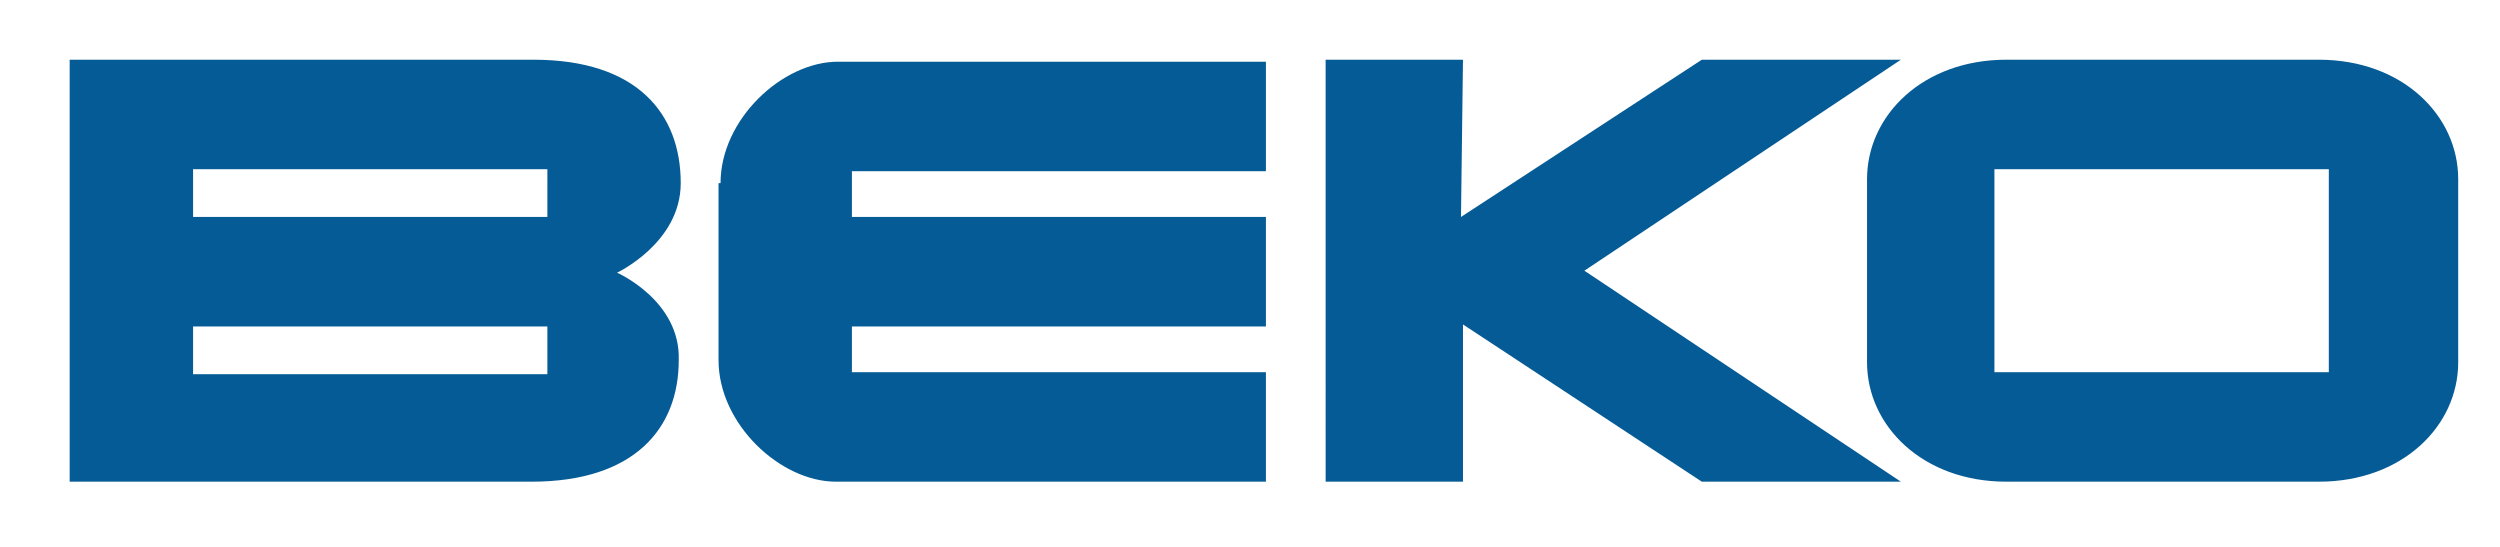
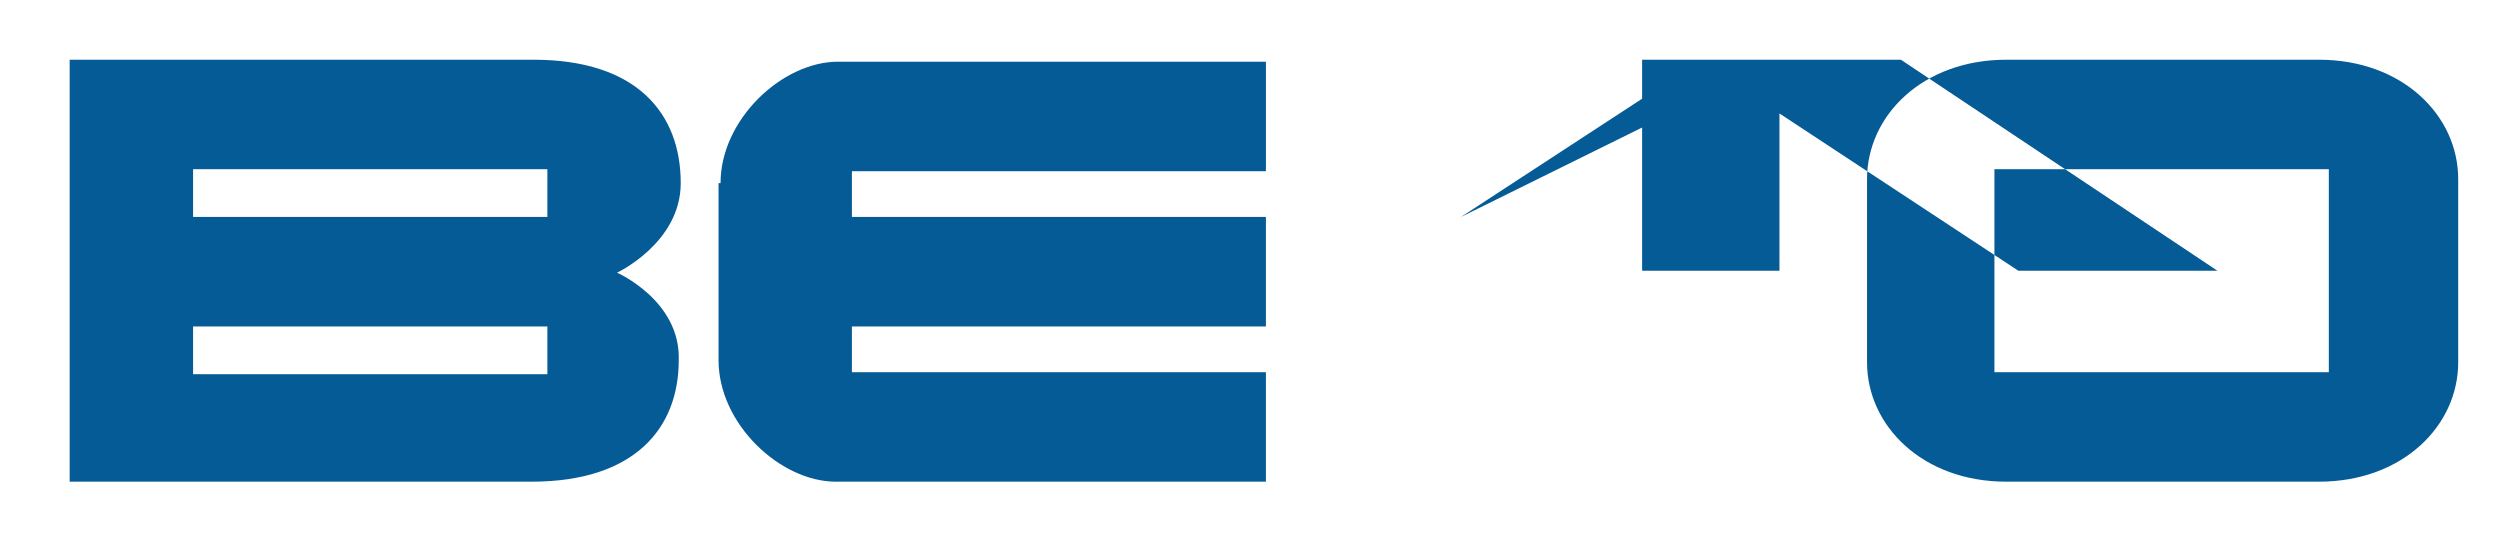
<svg xmlns="http://www.w3.org/2000/svg" version="1.1" id="katman_1" x="0px" y="0px" viewBox="0 0 125.6 27.5" style="enable-background:new 0 0 125.6 27.5;" xml:space="preserve">
  <style type="text/css"> .st0{fill:#055B96;} </style>
-   <path class="st0" d="M31,13.7c0,0,3.2-1.5,3.2-4.5C34.2,5.7,32,3,26.8,3H3.5v21.2h23.2c5.2,0,7.4-2.7,7.4-6.1 C34.2,15.1,31,13.7,31,13.7z M27.5,18.8H9.7v-2.4h17.8L27.5,18.8L27.5,18.8z M27.5,10.9H9.7V8.5h17.8L27.5,10.9L27.5,10.9z M36.2,9.2c0-3.2,3.1-6.1,5.9-6.1h21.5v5.5H42.8v2.3h20.8l0,5.5H42.8v2.3h20.8v5.5H42c-2.8,0-5.9-2.9-5.9-6.1V9.2z M73.4,10.9 L85.5,3h10L79.6,13.6l15.9,10.6h-10l-12-7.9l0,7.9h-6.9V3h6.9L73.4,10.9z M116.5,3h-15.7c-4.2,0-7,2.8-7,6v9.2c0,3.2,2.8,6,7,6h15.7 c4.2,0,7-2.8,7-6V9C123.5,5.8,120.7,3,116.5,3z M117,18.7h-16.8V8.5H117L117,18.7L117,18.7z" />
+   <path class="st0" d="M31,13.7c0,0,3.2-1.5,3.2-4.5C34.2,5.7,32,3,26.8,3H3.5v21.2h23.2c5.2,0,7.4-2.7,7.4-6.1 C34.2,15.1,31,13.7,31,13.7z M27.5,18.8H9.7v-2.4h17.8L27.5,18.8L27.5,18.8z M27.5,10.9H9.7V8.5h17.8L27.5,10.9L27.5,10.9z M36.2,9.2c0-3.2,3.1-6.1,5.9-6.1h21.5v5.5H42.8v2.3h20.8l0,5.5H42.8v2.3h20.8v5.5H42c-2.8,0-5.9-2.9-5.9-6.1V9.2z M73.4,10.9 L85.5,3h10l15.9,10.6h-10l-12-7.9l0,7.9h-6.9V3h6.9L73.4,10.9z M116.5,3h-15.7c-4.2,0-7,2.8-7,6v9.2c0,3.2,2.8,6,7,6h15.7 c4.2,0,7-2.8,7-6V9C123.5,5.8,120.7,3,116.5,3z M117,18.7h-16.8V8.5H117L117,18.7L117,18.7z" />
</svg>